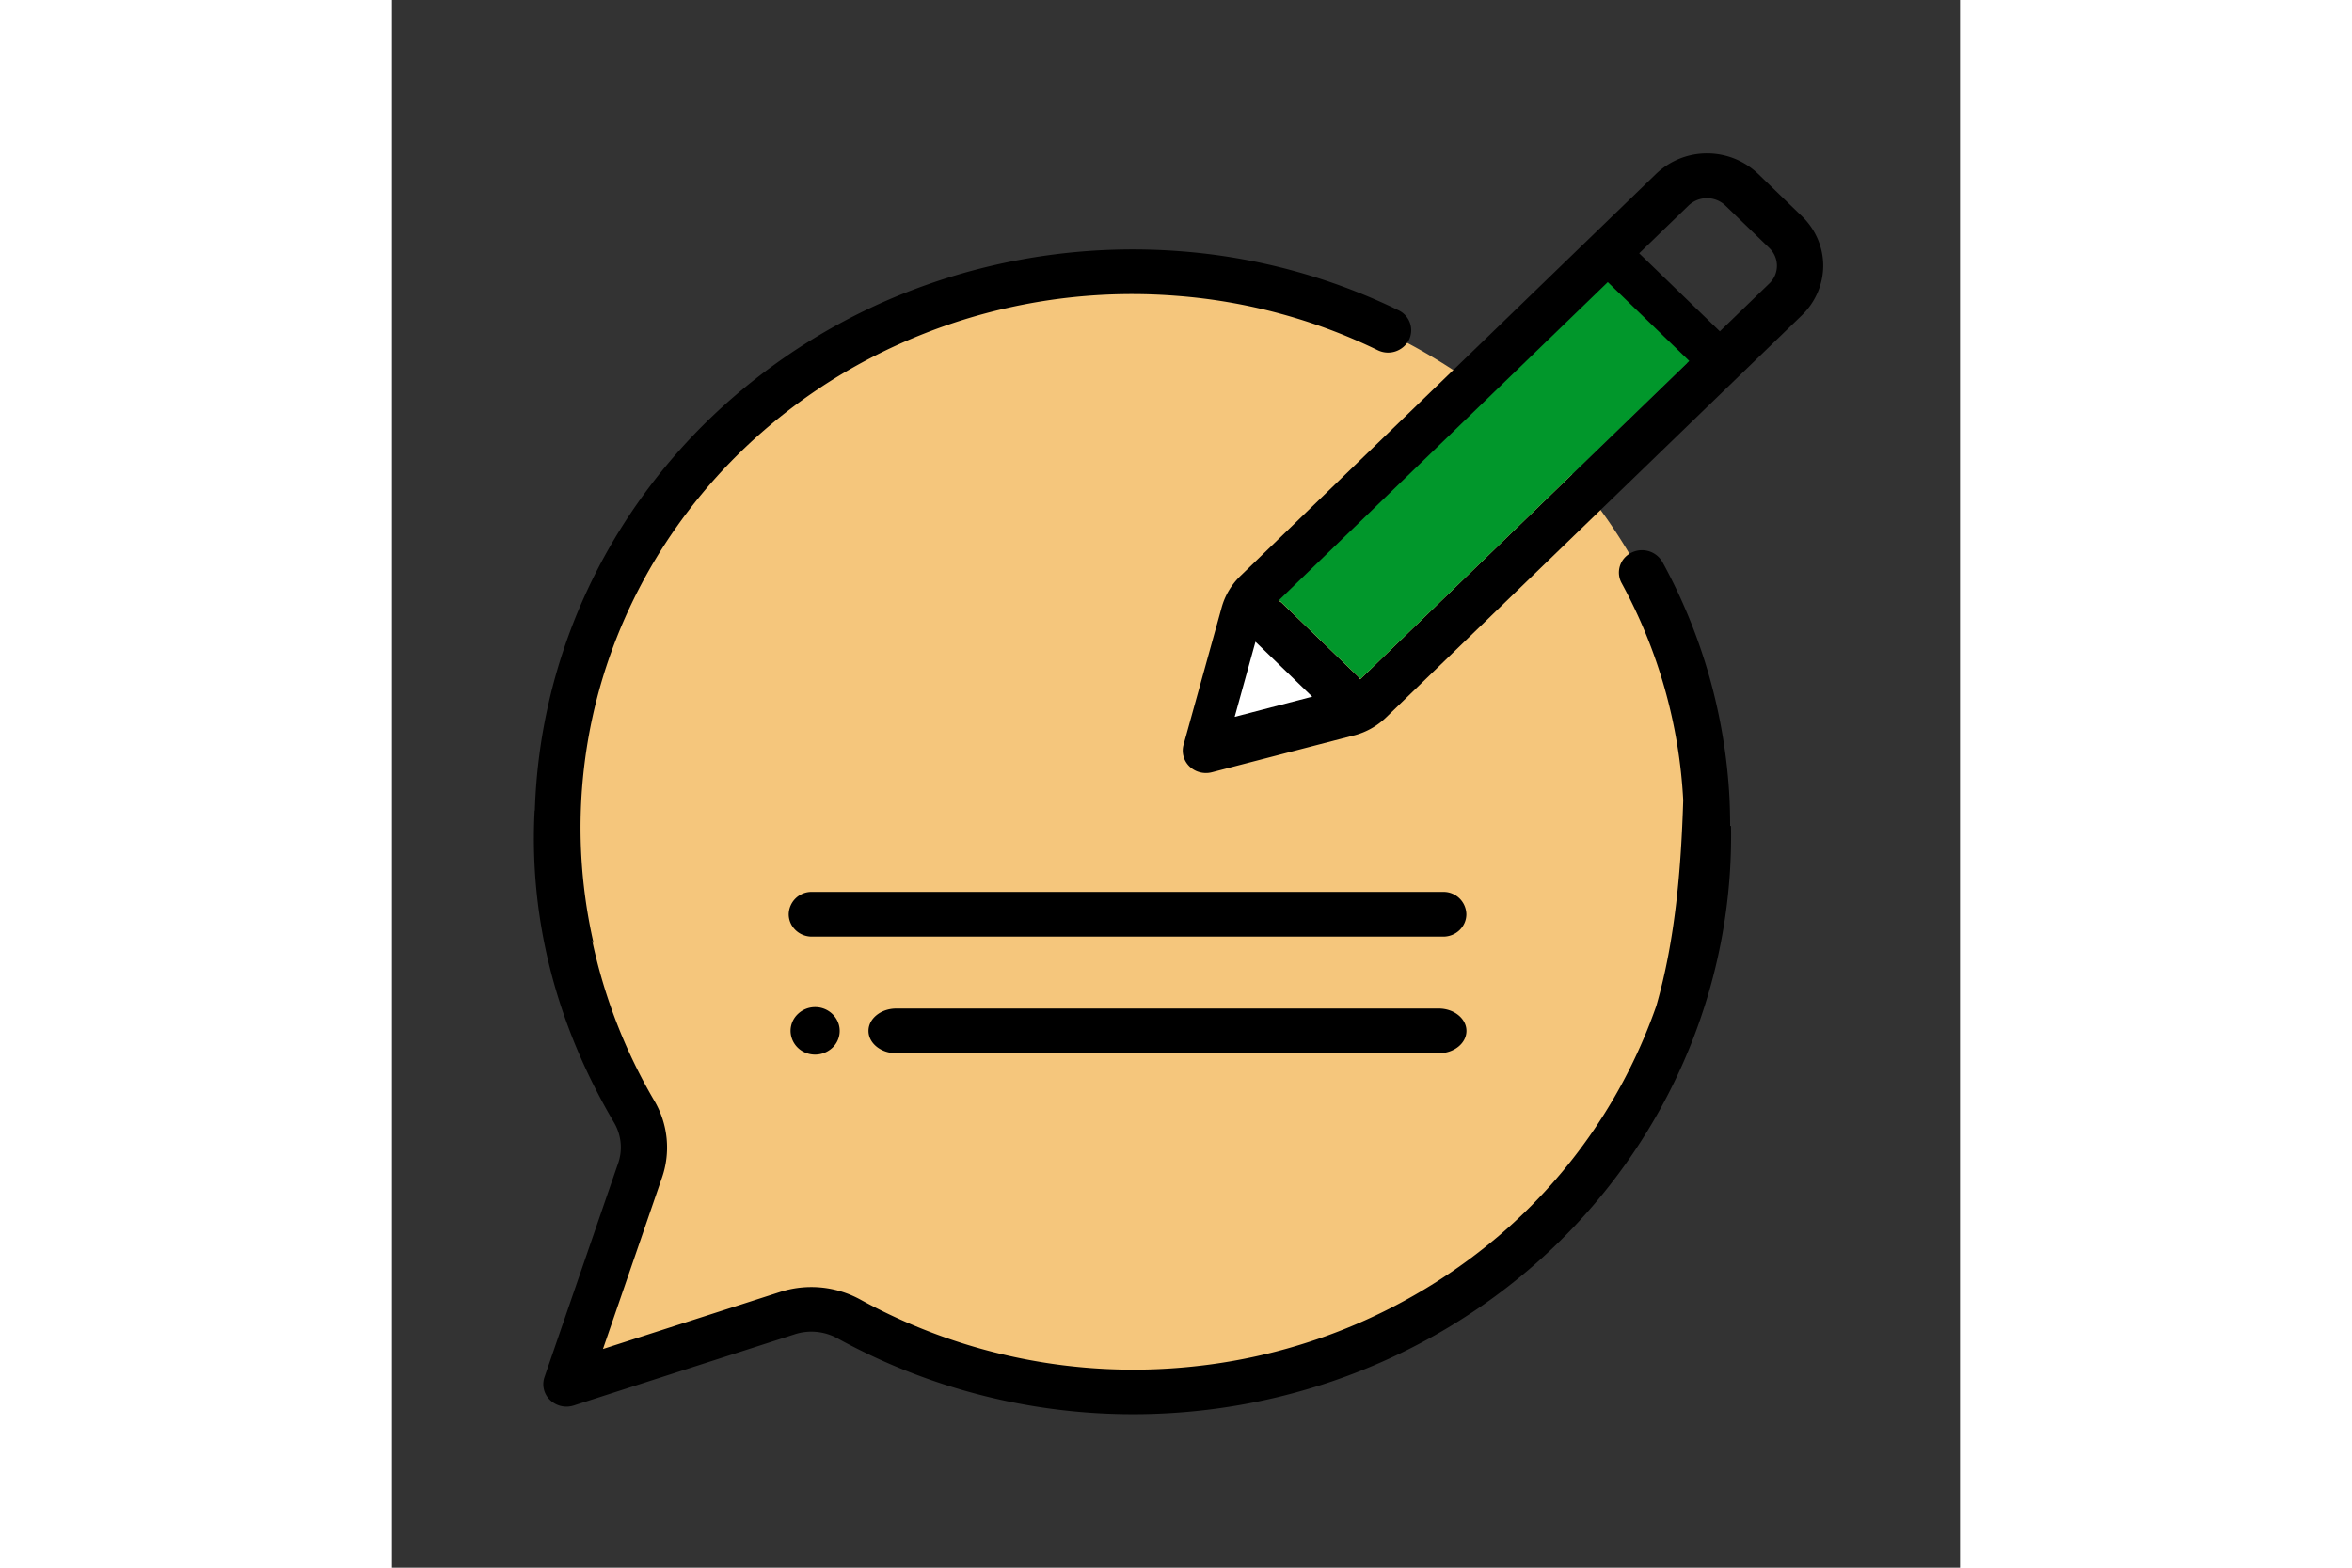
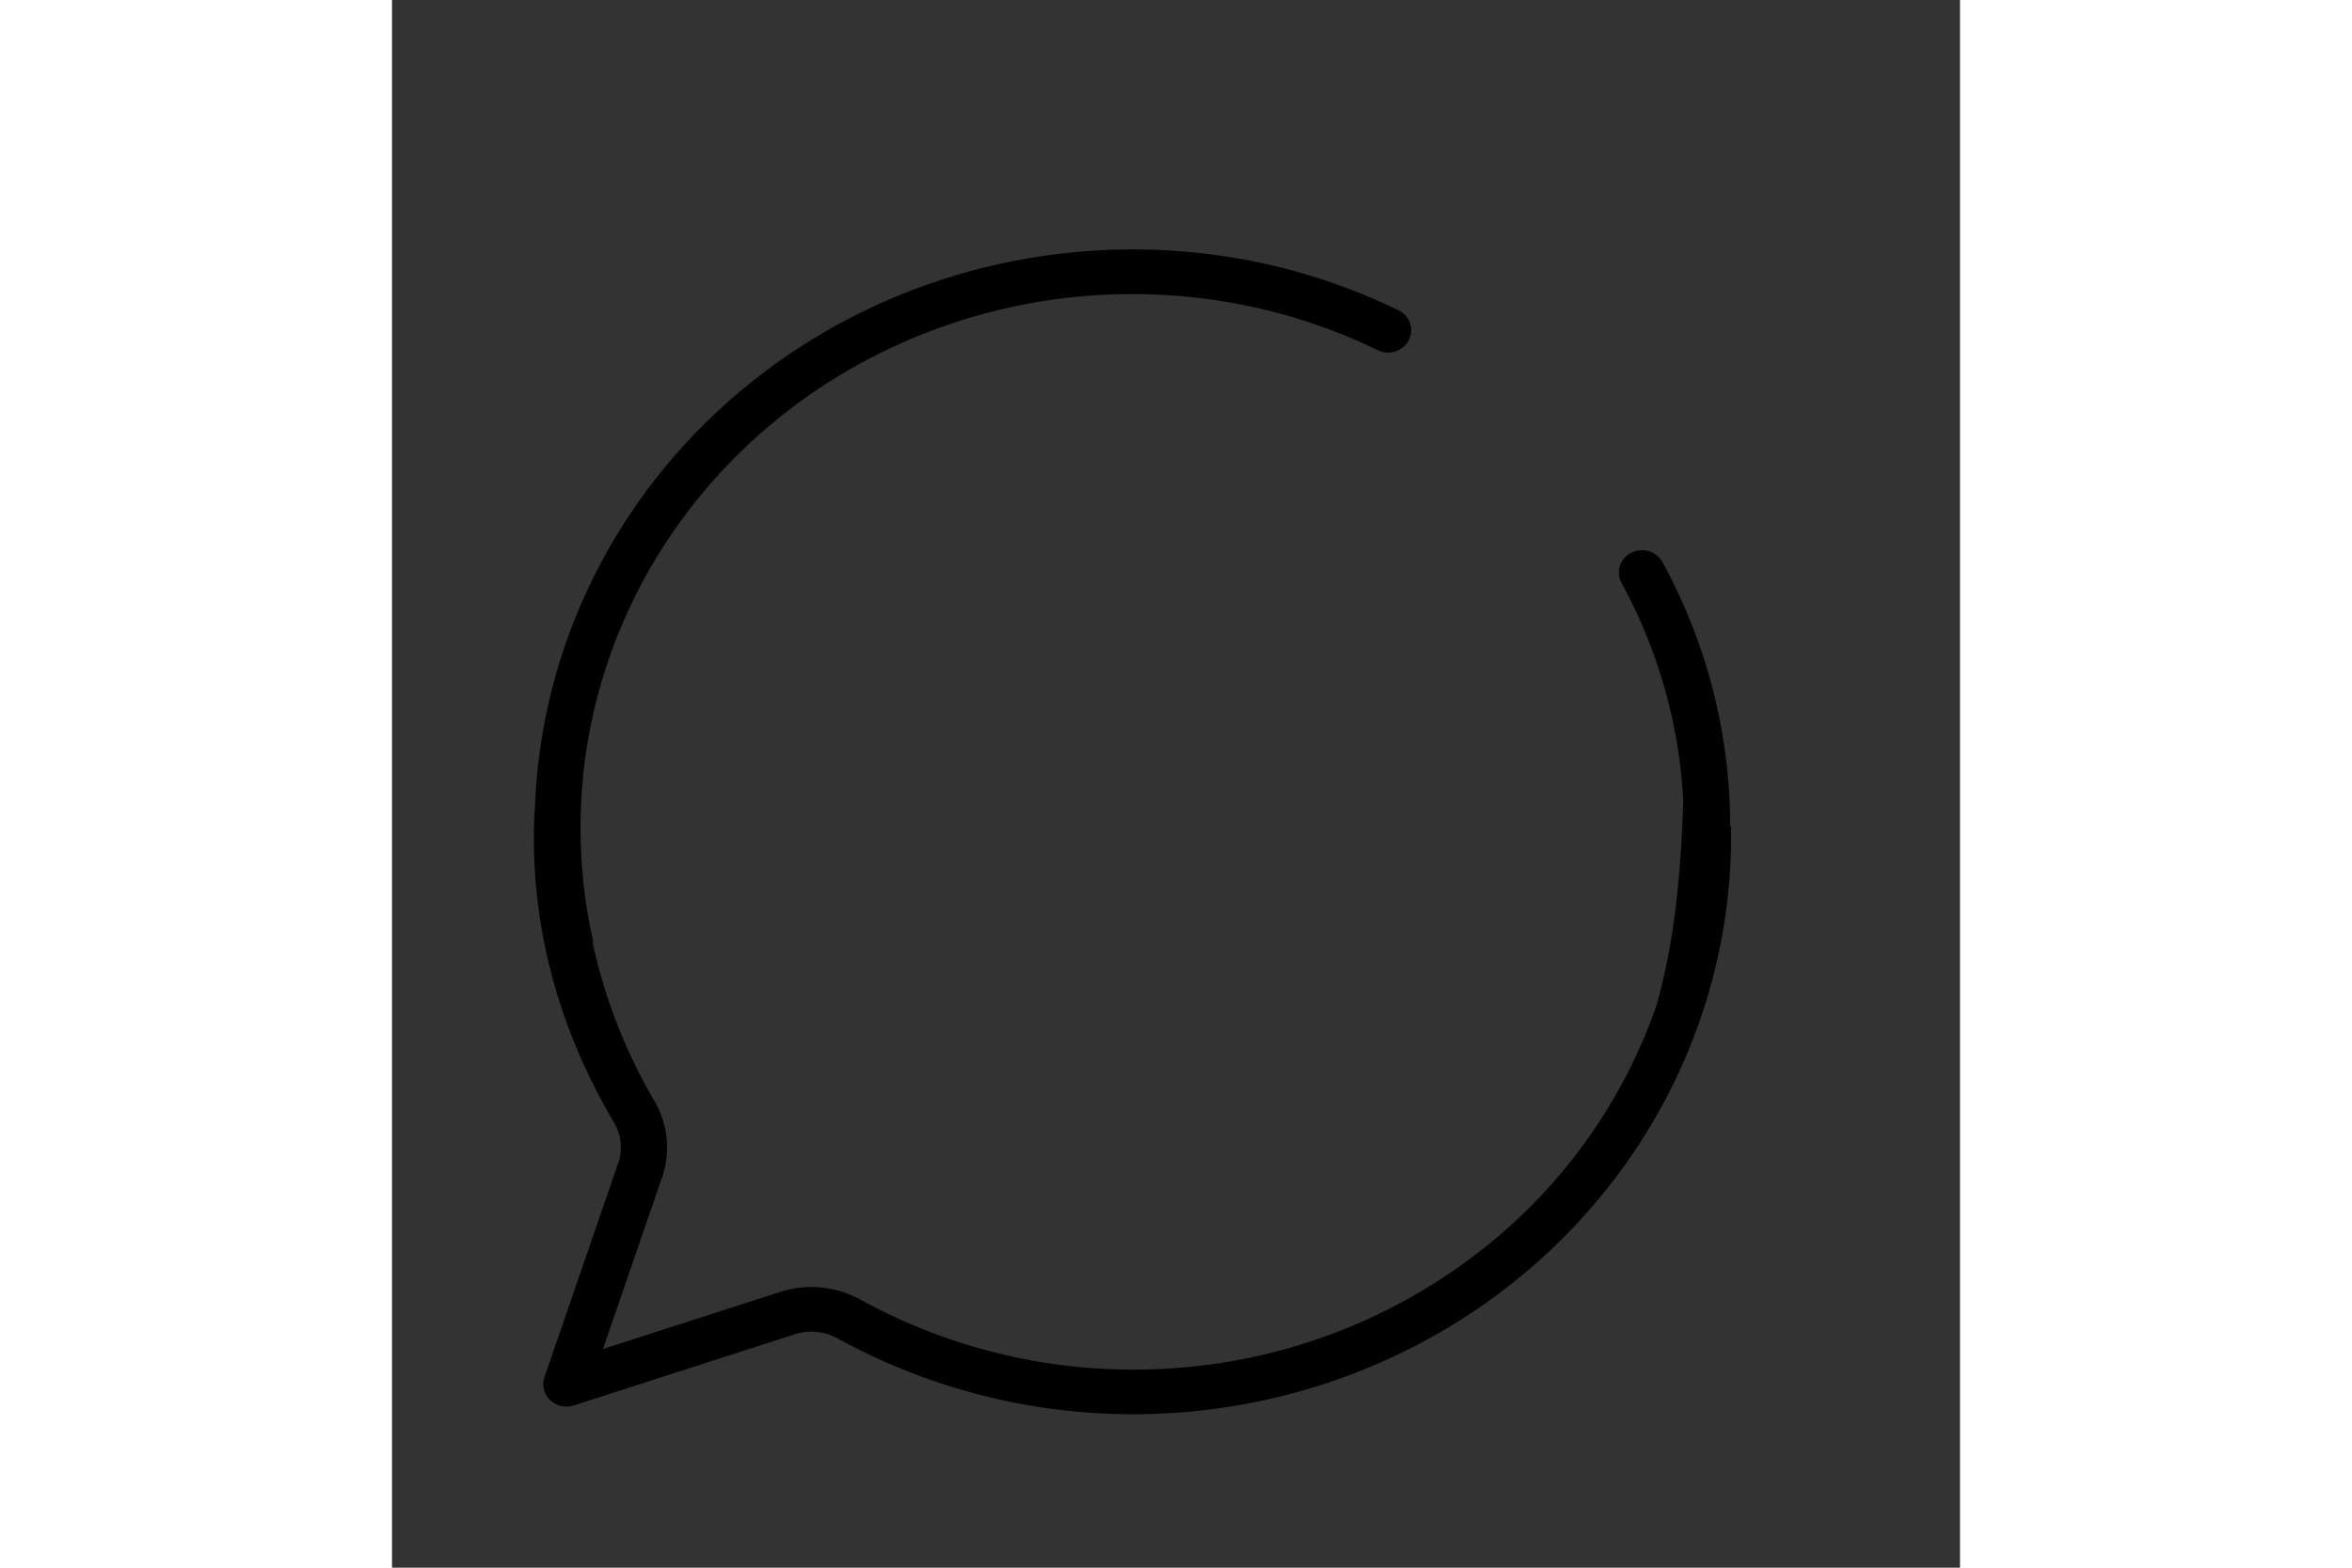
<svg xmlns="http://www.w3.org/2000/svg" width="72" height="48" viewBox="0 0 50 50" fill="none">
  <rect x="0" y="0" width="50" height="50" fill="#333333" stroke="none" />
-   <path fill-rule="evenodd" clip-rule="evenodd" d="M39.257 36.11c2.377-2.978 2.594-5.659 2.594-9.71 0-9.733-8.154-17.62-18.212-17.62-10.057 0-18.212 7.89-18.212 17.62a17.1 17.1 0 002.54 8.982c.847 1.377-2.77 7.239-1.583 8.34 1.08 1.004 6.941-2.724 8.252-2.002a18.593 18.593 0 009.003 2.3c4.494 0 6.685-.195 9.862-2.805l5.756-5.108v.002z" fill="#F5C67C" />
-   <path d="M30.672 23.457c.39-.1.745-.302 1.03-.578L44.963 10.05c.43-.419.672-.985.675-1.574 0-.59-.242-1.156-.673-1.574l-1.402-1.357a2.35 2.35 0 00-1.627-.652 2.34 2.34 0 00-1.627.652l-2.096 2.028-11.16 10.797c-.285.276-.49.62-.595.996l-1.218 4.39a.701.701 0 00.19.69.76.76 0 00.714.185l4.538-1.178-.01.004zM38.728 9.09l2.572 2.488-10.427 10.089a.496.496 0 00-.044-.064l-2.466-2.385-.065-.043L38.725 9.09h.003zm5.19-1.18a.78.78 0 010 1.133l-1.576 1.525-2.572-2.489 1.576-1.525a.85.85 0 011.17 0L43.92 7.91zM33.522 28.446H13.388a.727.727 0 00-.738.714c0 .393.332.713.738.713h20.134c.406 0 .737-.32.737-.713a.727.727 0 00-.737-.714zm-.144 3.72H16.079c-.488 0-.885.32-.885.713 0 .393.397.714.885.714h17.299c.488 0 .884-.32.884-.714 0-.392-.396-.713-.884-.713zm-20.669.713a.76.76 0 00.484.7.807.807 0 00.853-.164.738.738 0 00.17-.826.783.783 0 00-.724-.468.794.794 0 00-.553.222.744.744 0 00-.23.536z" fill="#000" />
-   <path d="M28.287 19.138l2.598 2.514 10.482-10.14-2.599-2.514-10.481 10.14z" fill="#01972B" />
-   <path d="M26.871 22.863l2.473-.643-1.81-1.752-.663 2.395z" fill="#fff" />
  <path d="M42.7 26.343h-.03c0-.299-.007-.598-.021-.895a17.605 17.605 0 00-2.135-7.518.751.751 0 00-.996-.3.701.701 0 00-.31.964 16.232 16.232 0 011.966 6.928c-.068 2.178-.251 4.445-.856 6.554a16.998 16.998 0 01-4.965 7.289 17.883 17.883 0 01-9.867 4.224 18.07 18.07 0 01-10.56-2.145 3.251 3.251 0 00-2.57-.232l-5.629 1.813 1.874-5.443a2.938 2.938 0 00-.24-2.481 17.127 17.127 0 01-1.98-5.113l.051.11a16.51 16.51 0 01.999-10.395c1.45-3.277 3.929-6.032 7.084-7.875a18.068 18.068 0 0110.502-2.393c2.234.17 4.415.76 6.416 1.735a.751.751 0 00.99-.318.704.704 0 00-.327-.956 19.226 19.226 0 00-6.963-1.883 19.708 19.708 0 00-8.106 1.078 19.167 19.167 0 00-6.896 4.264C6.692 16.681 4.7 21.151 4.555 25.85h-.007c-.184 3.527.727 6.893 2.536 9.96.234.402.278.881.118 1.316l-2.34 6.797a.698.698 0 00.179.73.756.756 0 00.754.173l7.028-2.264a1.73 1.73 0 011.371.117 19.552 19.552 0 0010.425 2.402c4.937-.245 9.581-2.337 12.954-5.833 3.372-3.495 5.21-8.124 5.125-12.904h.003z" fill="#000" />
</svg>